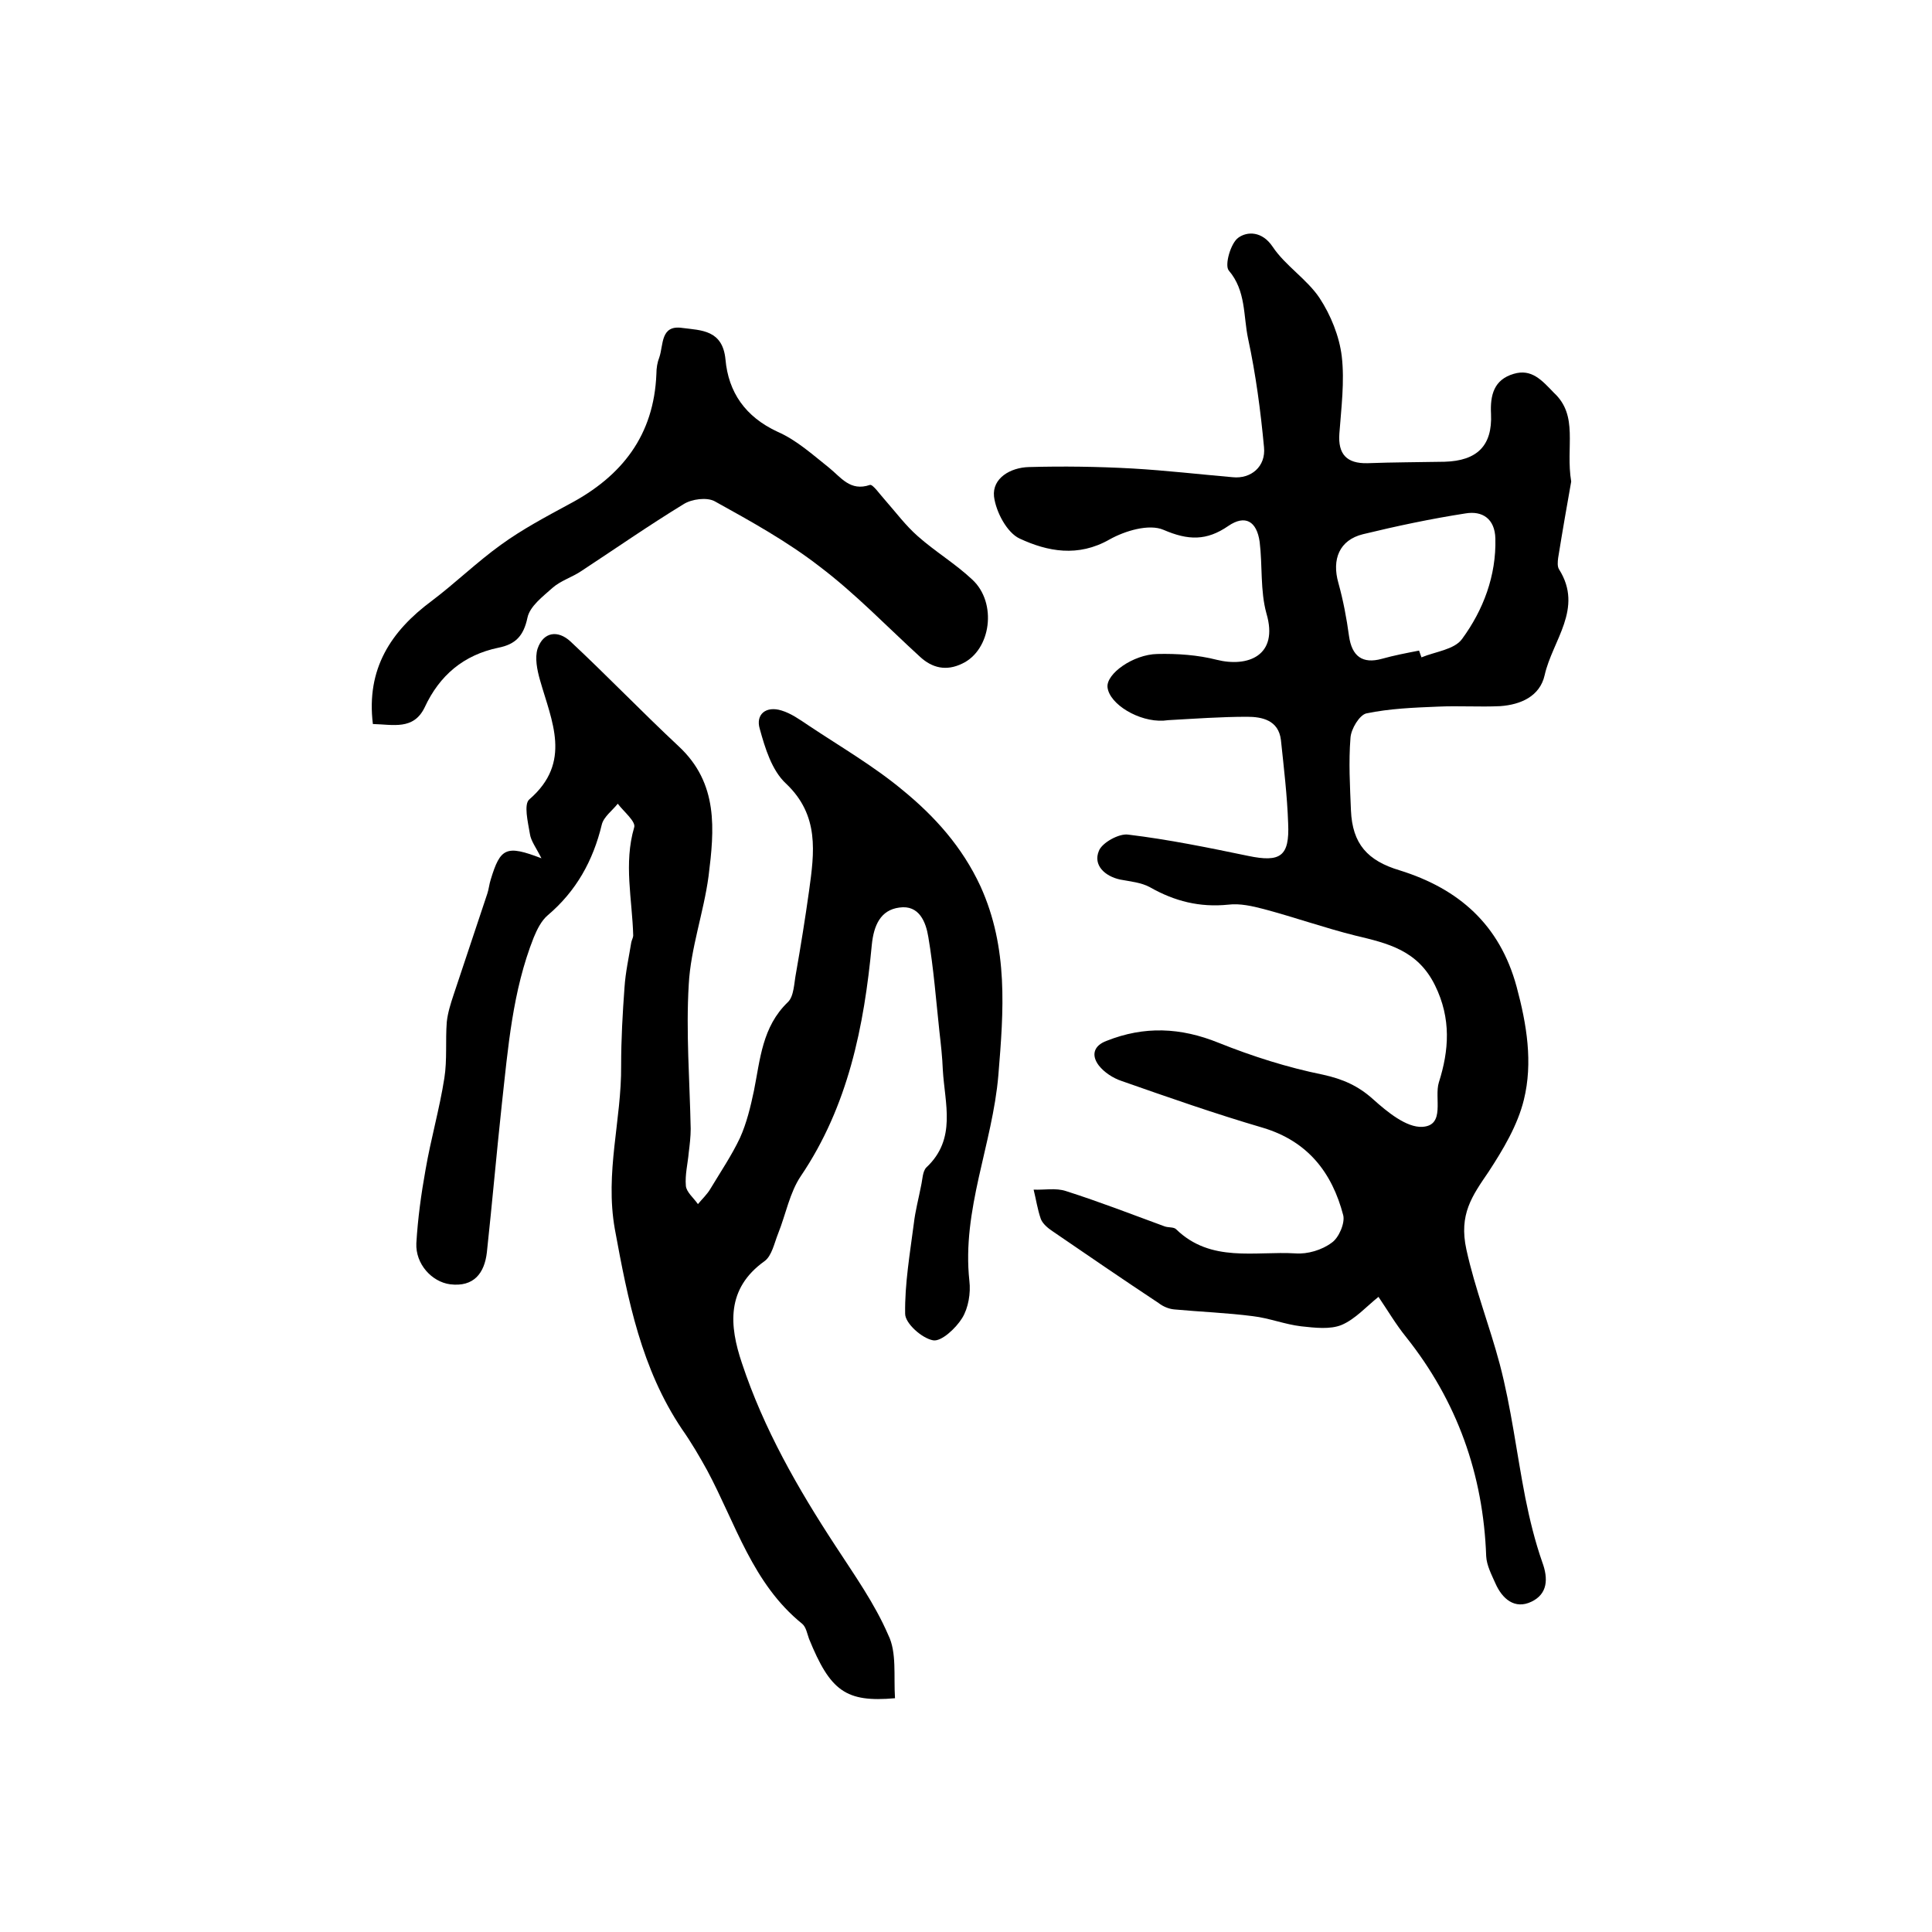
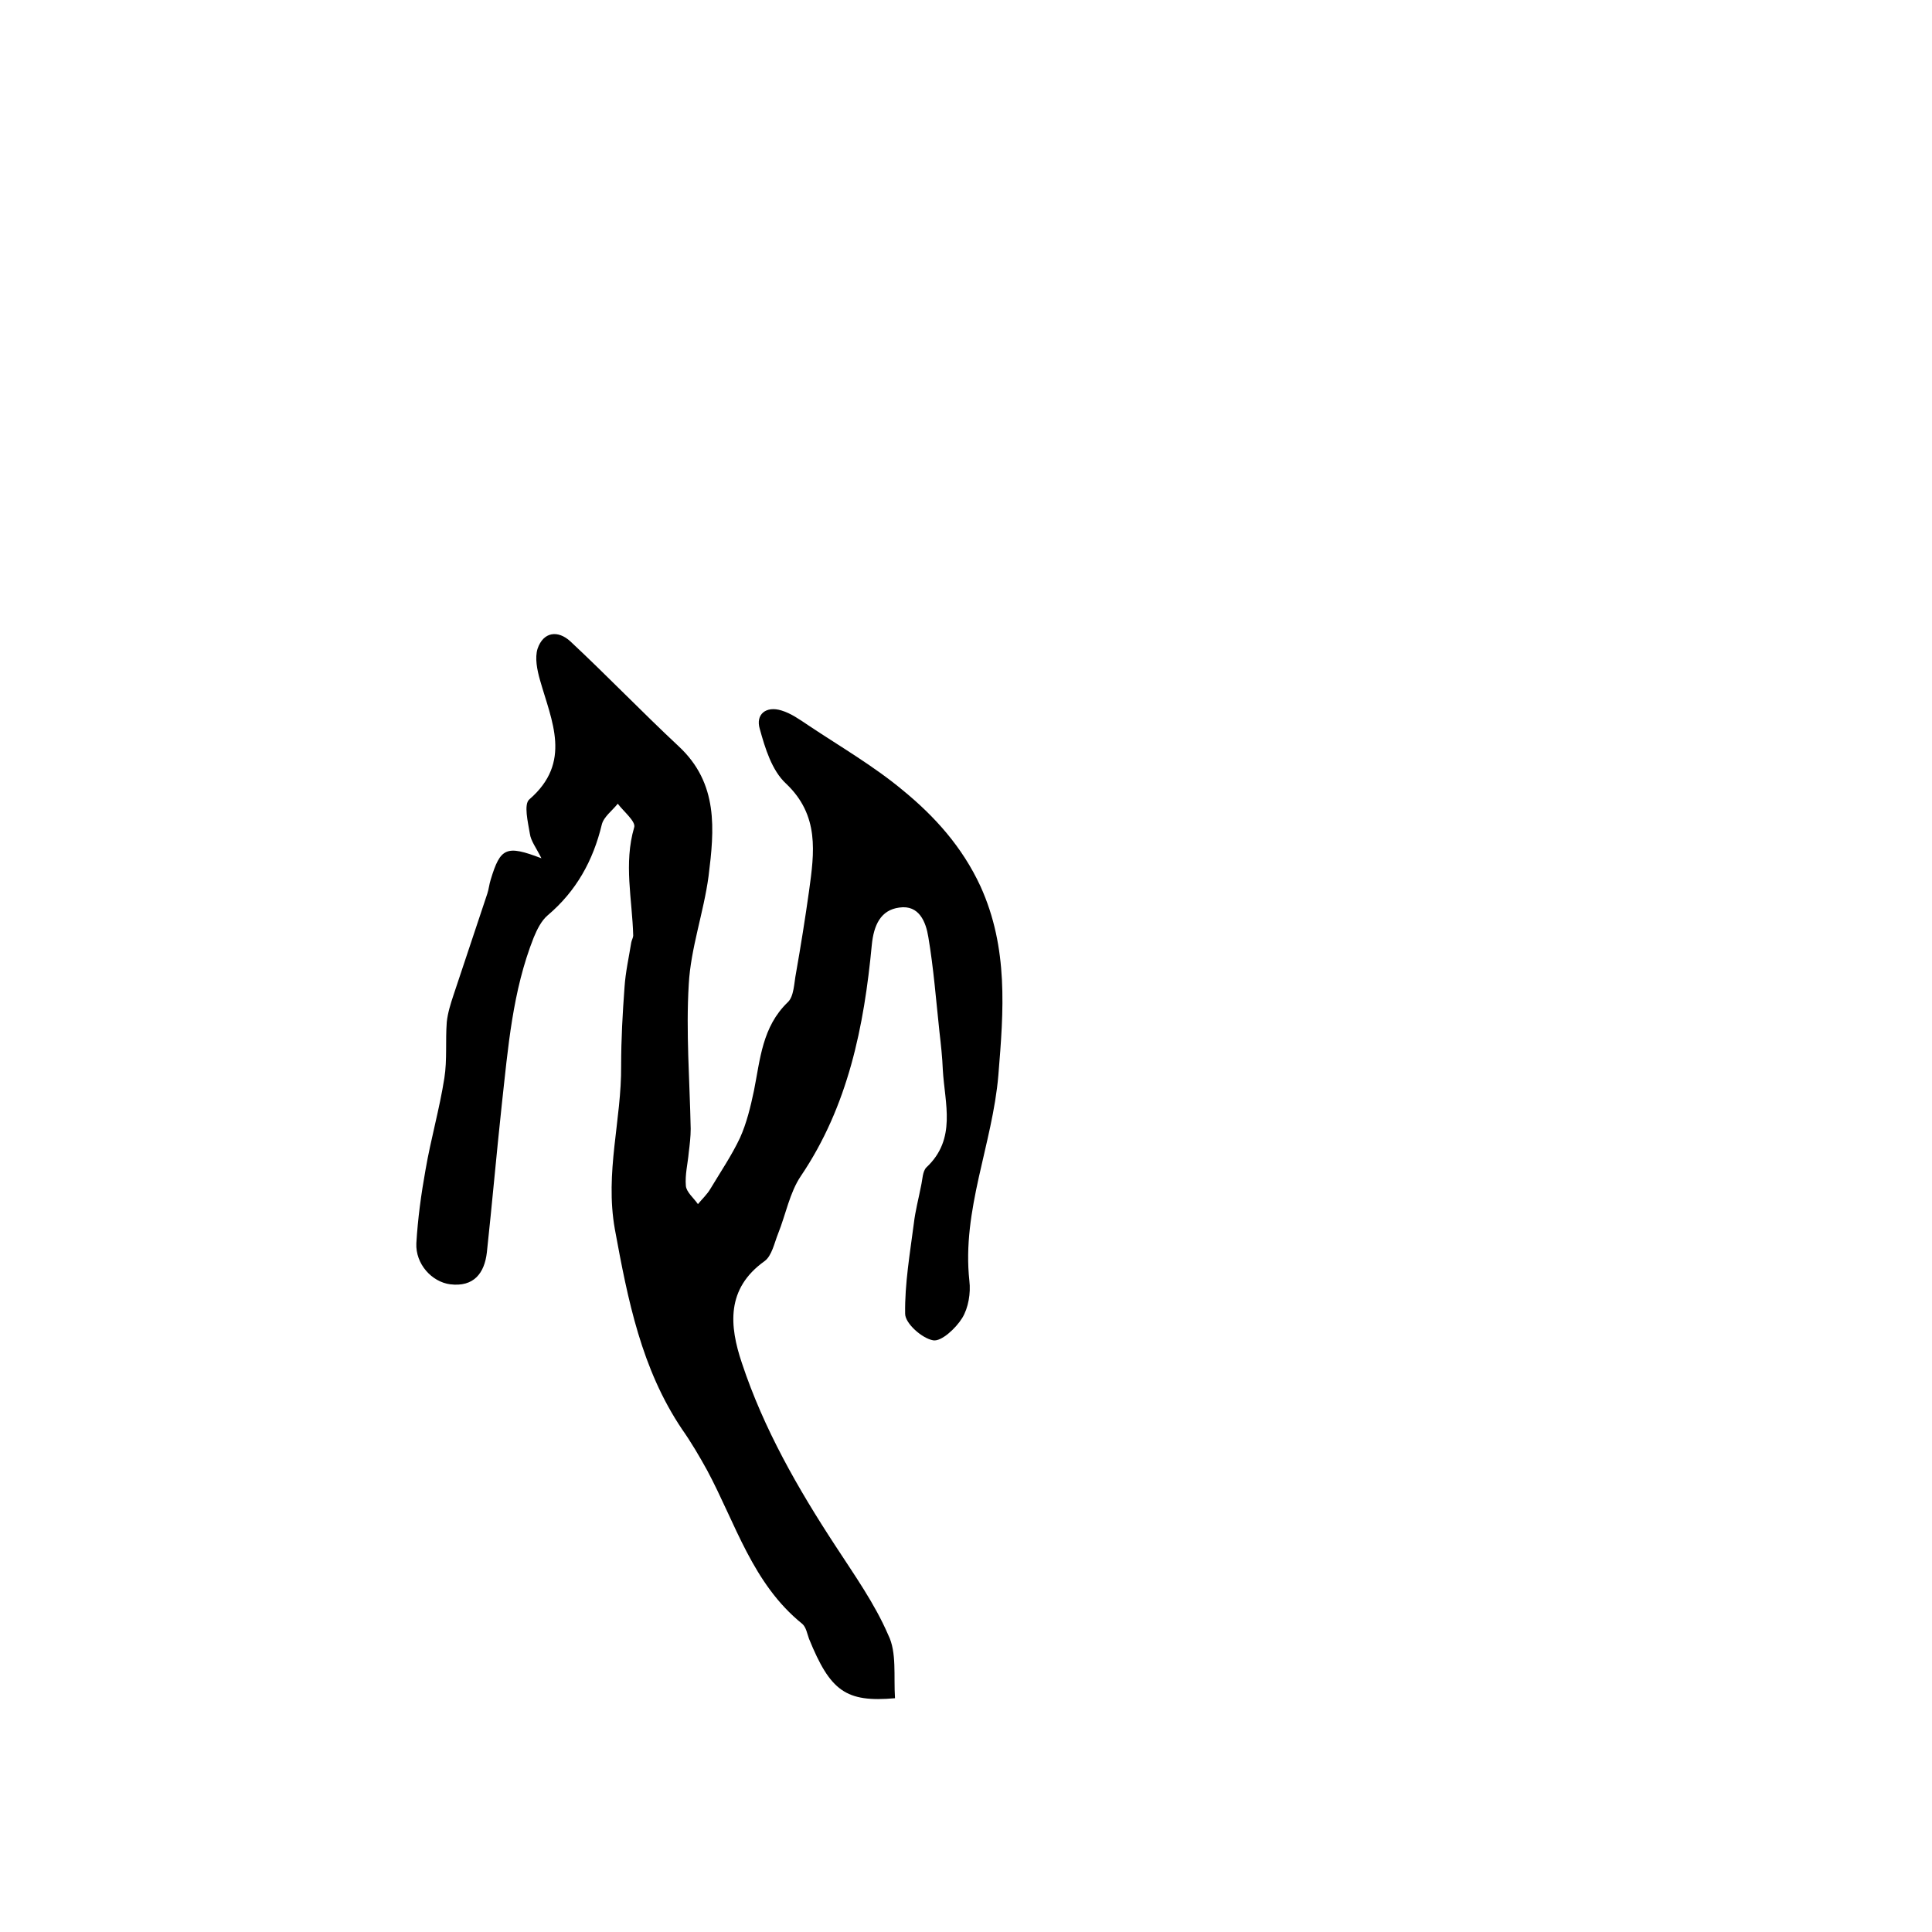
<svg xmlns="http://www.w3.org/2000/svg" version="1.1" id="图层_1" x="0px" y="0px" viewBox="0 0 400 400" style="enable-background:new 0 0 400 400;" xml:space="preserve">
  <style type="text/css">
	.st0{fill:#FFFFFF;}
</style>
  <g>
-     <path d="M325.3,99.7c-0.8,4.5-1.8,10.2-2.7,15.8c-0.1,0.8-0.2,1.8,0.2,2.4c5.1,8.1-1.4,14.7-3,21.9c-1,4.4-5,6.1-9.2,6.4   c-4.3,0.2-8.6-0.1-12.9,0.1c-5,0.2-10,0.4-14.8,1.4c-1.4,0.3-3.2,3.2-3.3,5.1c-0.4,5-0.1,10,0.1,15c0.3,6.9,3.4,10.4,10.1,12.4   c12.2,3.8,20.7,11.2,24.2,24.1c2.1,7.8,3.4,15.7,1.5,23.4c-1.3,5.3-4.3,10.3-7.3,14.9c-3.4,5-6.2,8.8-4.6,16.1   c1.8,8.2,4.8,15.8,6.9,23.7c2.4,9.1,3.5,18.5,5.3,27.7c0.9,4.5,2,9,3.5,13.3c1.3,3.5,1.1,6.6-2.2,8.2c-3.5,1.7-6.1-0.6-7.5-3.8   c-0.8-1.8-1.8-3.7-1.9-5.6c-0.6-16.9-6-32.1-16.6-45.4c-2.1-2.6-3.8-5.5-5.7-8.3c-2.5,2-4.8,4.6-7.6,5.8c-2.4,1-5.6,0.6-8.4,0.3   c-3.4-0.4-6.6-1.7-10-2.1c-5.4-0.7-10.9-0.9-16.3-1.4c-1.1-0.1-2.3-0.6-3.2-1.3c-7.4-4.9-14.7-9.9-22-14.9c-0.9-0.6-2-1.5-2.4-2.5   c-0.7-2-1-4.1-1.5-6.1c2.2,0.1,4.6-0.4,6.7,0.3c6.9,2.2,13.6,4.8,20.4,7.3c0.8,0.3,1.9,0.1,2.4,0.6c7.2,7,16.3,4.5,24.7,5   c2.5,0.2,5.5-0.7,7.5-2.2c1.5-1,2.8-4.1,2.4-5.7c-2.3-8.8-7.3-15.3-16.6-18.1c-9.9-2.9-19.6-6.3-29.3-9.7c-1.8-0.6-3.6-1.8-4.7-3.2   c-1.6-2.1-1.1-4.1,1.6-5.1c7.8-3.1,15.3-2.8,23.2,0.4c7,2.8,14.2,5.1,21.6,6.6c4.1,0.9,7.3,2.3,10.4,5.1c2.9,2.6,6.9,5.9,10.2,5.7   c4.8-0.3,2.4-6,3.4-9.2c2.1-6.6,2.6-13.2-0.8-20.1c-3.6-7.3-9.8-8.7-16.5-10.3c-6.4-1.6-12.6-3.8-19-5.5c-2.3-0.6-4.9-1.2-7.3-0.9   c-5.9,0.6-11.1-0.7-16.2-3.6c-1.8-1-4.1-1.2-6.2-1.6c-3.2-0.7-5.6-3-4.4-5.9c0.6-1.7,4.2-3.7,6.1-3.4c8.3,1,16.6,2.7,24.8,4.4   c6.7,1.4,8.6,0.1,8.3-6.7c-0.2-5.8-0.9-11.6-1.5-17.3c-0.5-4.1-3.9-4.8-7-4.8c-5.4,0-10.9,0.4-16.3,0.7c-0.3,0-0.7,0.1-1,0.1   c-5.1,0.3-11.2-3.4-11.6-6.9c-0.3-2.8,5.3-6.8,10.3-6.9c4.1-0.1,8.4,0.2,12.3,1.2c6.4,1.6,12.9-0.8,10.3-9.6   c-1.3-4.7-0.8-9.9-1.4-14.8c-0.6-4.3-3-5.7-6.5-3.3c-4.5,3.1-8.3,3-13.4,0.8c-3-1.3-8,0.2-11.2,2c-6.5,3.7-12.8,2.5-18.6-0.2   c-2.6-1.2-4.9-5.5-5.3-8.7c-0.4-3.8,3.4-6,7.2-6.1c7.1-0.2,14.3-0.1,21.5,0.3c6.9,0.4,13.8,1.2,20.7,1.8c3.8,0.4,6.9-2.2,6.5-6.2   c-0.7-7.5-1.7-15.1-3.3-22.5c-1-4.7-0.4-9.9-4-14.1c-0.9-1.1,0.4-5.7,2-6.8c1.8-1.3,4.9-1.4,7.1,1.9c2.6,3.9,7.1,6.7,9.7,10.6   c2.3,3.5,4.1,7.9,4.6,12.1c0.6,5.2-0.1,10.6-0.5,16c-0.3,4.2,1.5,6.2,5.8,6.1c5.3-0.2,10.7-0.2,16-0.3c6.7-0.2,9.9-3.3,9.6-9.9   c-0.2-3.9,0.6-7.1,4.7-8.3c3.7-1.1,5.8,1.3,8.3,3.9C326.9,86.1,324.1,92.5,325.3,99.7z M293.8,134.7c0.2,0.5,0.3,0.9,0.5,1.4   c2.9-1.2,6.8-1.6,8.4-3.8c4.4-6,7.1-13.1,6.9-20.8c-0.1-4.1-2.7-5.8-6.2-5.2c-7.1,1.1-14.2,2.6-21.2,4.3c-4.9,1.2-6.5,5.2-5.1,10.1   c1,3.6,1.7,7.3,2.2,11c0.6,4.2,2.8,5.8,6.8,4.7C288.6,135.7,291.2,135.2,293.8,134.7z" />
    <path d="M185.3,351.6c-10.2,0.9-13.4-1.5-17.8-12.3c-0.4-1.1-0.6-2.4-1.4-3.1c-10.3-8.3-13.8-20.8-19.7-31.8   c-1.6-2.9-3.3-5.8-5.2-8.5c-8.4-12.5-11.2-26.7-13.9-41.4c-2.1-11.8,1.4-22.6,1.3-33.9c0-5.4,0.3-10.8,0.7-16.2   c0.2-3.1,0.9-6.2,1.4-9.3c0.1-0.5,0.4-1,0.4-1.4c-0.2-7.5-2-14.9,0.2-22.4c0.4-1.2-2.2-3.3-3.4-4.9c-1.1,1.4-2.9,2.7-3.3,4.3   c-1.8,7.5-5.3,13.8-11.2,18.8c-1.3,1.1-2.2,2.9-2.9,4.6c-4.4,11.1-5.3,22.8-6.6,34.5c-1.1,10.2-2,20.5-3.1,30.7   c-0.5,4.3-2.7,7.2-7.6,6.6c-3.8-0.5-7.2-4.2-7-8.5c0.3-5.1,1-10.2,1.9-15.2c1.1-6.4,2.9-12.6,3.9-19c0.6-3.8,0.2-7.7,0.5-11.6   c0.2-1.9,0.8-3.8,1.4-5.6c2.3-7,4.7-14,7-21c0.3-0.9,0.4-2,0.7-2.9c2-6.6,3.2-7.2,10.5-4.4c-1.1-2.2-2.2-3.6-2.4-5.1   c-0.4-2.4-1.3-6.1-0.1-7.1c8.9-7.7,4.6-16.2,2.2-24.7c-0.6-2.1-1.1-4.6-0.5-6.5c1.2-3.5,4.2-3.9,6.8-1.5   c7.6,7.1,14.8,14.6,22.4,21.7c8.3,7.7,7.4,17.3,6.2,26.9c-1,7.5-3.7,14.9-4.1,22.4c-0.6,9.9,0.2,19.9,0.4,29.9   c0,1.6-0.2,3.3-0.4,4.9c-0.2,2.3-0.8,4.6-0.6,6.9c0.1,1.3,1.6,2.5,2.5,3.8c0.9-1.1,1.9-2,2.6-3.2c2.1-3.5,4.4-6.9,6.1-10.5   c1.4-3.1,2.2-6.5,2.9-9.8c1.3-6.5,1.7-13.2,7-18.3c1.3-1.2,1.3-4,1.7-6c1-5.7,1.9-11.3,2.7-17c1.1-8,2.2-15.7-4.8-22.3   c-2.9-2.7-4.3-7.3-5.4-11.3c-0.9-3,1.3-4.8,4.5-3.8c2,0.6,3.8,1.9,5.6,3.1c6.6,4.4,13.5,8.4,19.5,13.4c6.6,5.4,12.3,11.7,16.1,19.9   c5.8,12.8,4.8,25.7,3.7,39.1c-1.2,14.3-7.6,27.9-6,42.6c0.3,2.5-0.2,5.6-1.5,7.7c-1.3,2.1-4.3,4.9-6,4.6c-2.3-0.4-5.8-3.5-5.8-5.5   c-0.1-6.2,1-12.5,1.8-18.7c0.3-2.6,1-5.2,1.5-7.8c0.3-1.3,0.3-3,1.1-3.8c6.3-5.9,3.8-13.2,3.4-20.2c-0.1-2.6-0.4-5.3-0.7-7.9   c-0.7-6.5-1.2-13.1-2.3-19.6c-0.5-3.1-1.9-6.7-6-6.1c-3.9,0.5-5.3,3.7-5.7,7.7c-1.6,16.9-4.9,33.4-14.7,47.9   c-2.3,3.4-3.1,7.9-4.7,11.9c-0.8,2-1.3,4.6-2.8,5.7c-8,5.7-7.3,13.4-4.7,21.1c4.5,13.6,11.6,26,19.4,37.9c3.9,6,8.1,11.9,10.9,18.4   C185.7,342.1,185,347,185.3,351.6z" />
-     <path d="M77.2,149.9c-1.4-11.4,3.7-19.2,12.2-25.5c4.9-3.7,9.3-8,14.3-11.6c4.4-3.2,9.3-5.8,14.1-8.4c11-5.8,17.6-14.3,18.1-27   c0-1.2,0.2-2.4,0.6-3.4c0.9-2.6,0.2-6.8,4.8-6.1c3.9,0.5,8.3,0.4,8.9,6.5c0.6,6.8,4.1,11.9,10.8,15c3.9,1.7,7.2,4.7,10.6,7.4   c2.5,2,4.4,5,8.5,3.6c0.6-0.2,2.1,2,3.2,3.2c2.2,2.5,4.2,5.2,6.7,7.4c3.6,3.2,7.8,5.7,11.3,9c5.2,4.8,3.9,14.6-2.1,17.4   c-3.3,1.6-6.2,0.9-8.7-1.4c-6.9-6.3-13.4-13.1-20.8-18.7c-6.7-5.2-14.3-9.4-21.7-13.5c-1.6-0.9-4.8-0.5-6.5,0.6   c-7.2,4.4-14.1,9.2-21.1,13.8c-1.9,1.3-4.3,2-6,3.5c-2,1.8-4.7,3.8-5.2,6.2c-0.8,3.8-2.5,5.5-6,6.2c-7.2,1.5-12.2,5.7-15.3,12.4   C85.6,151.2,81.4,150,77.2,149.9z" />
  </g>
</svg>